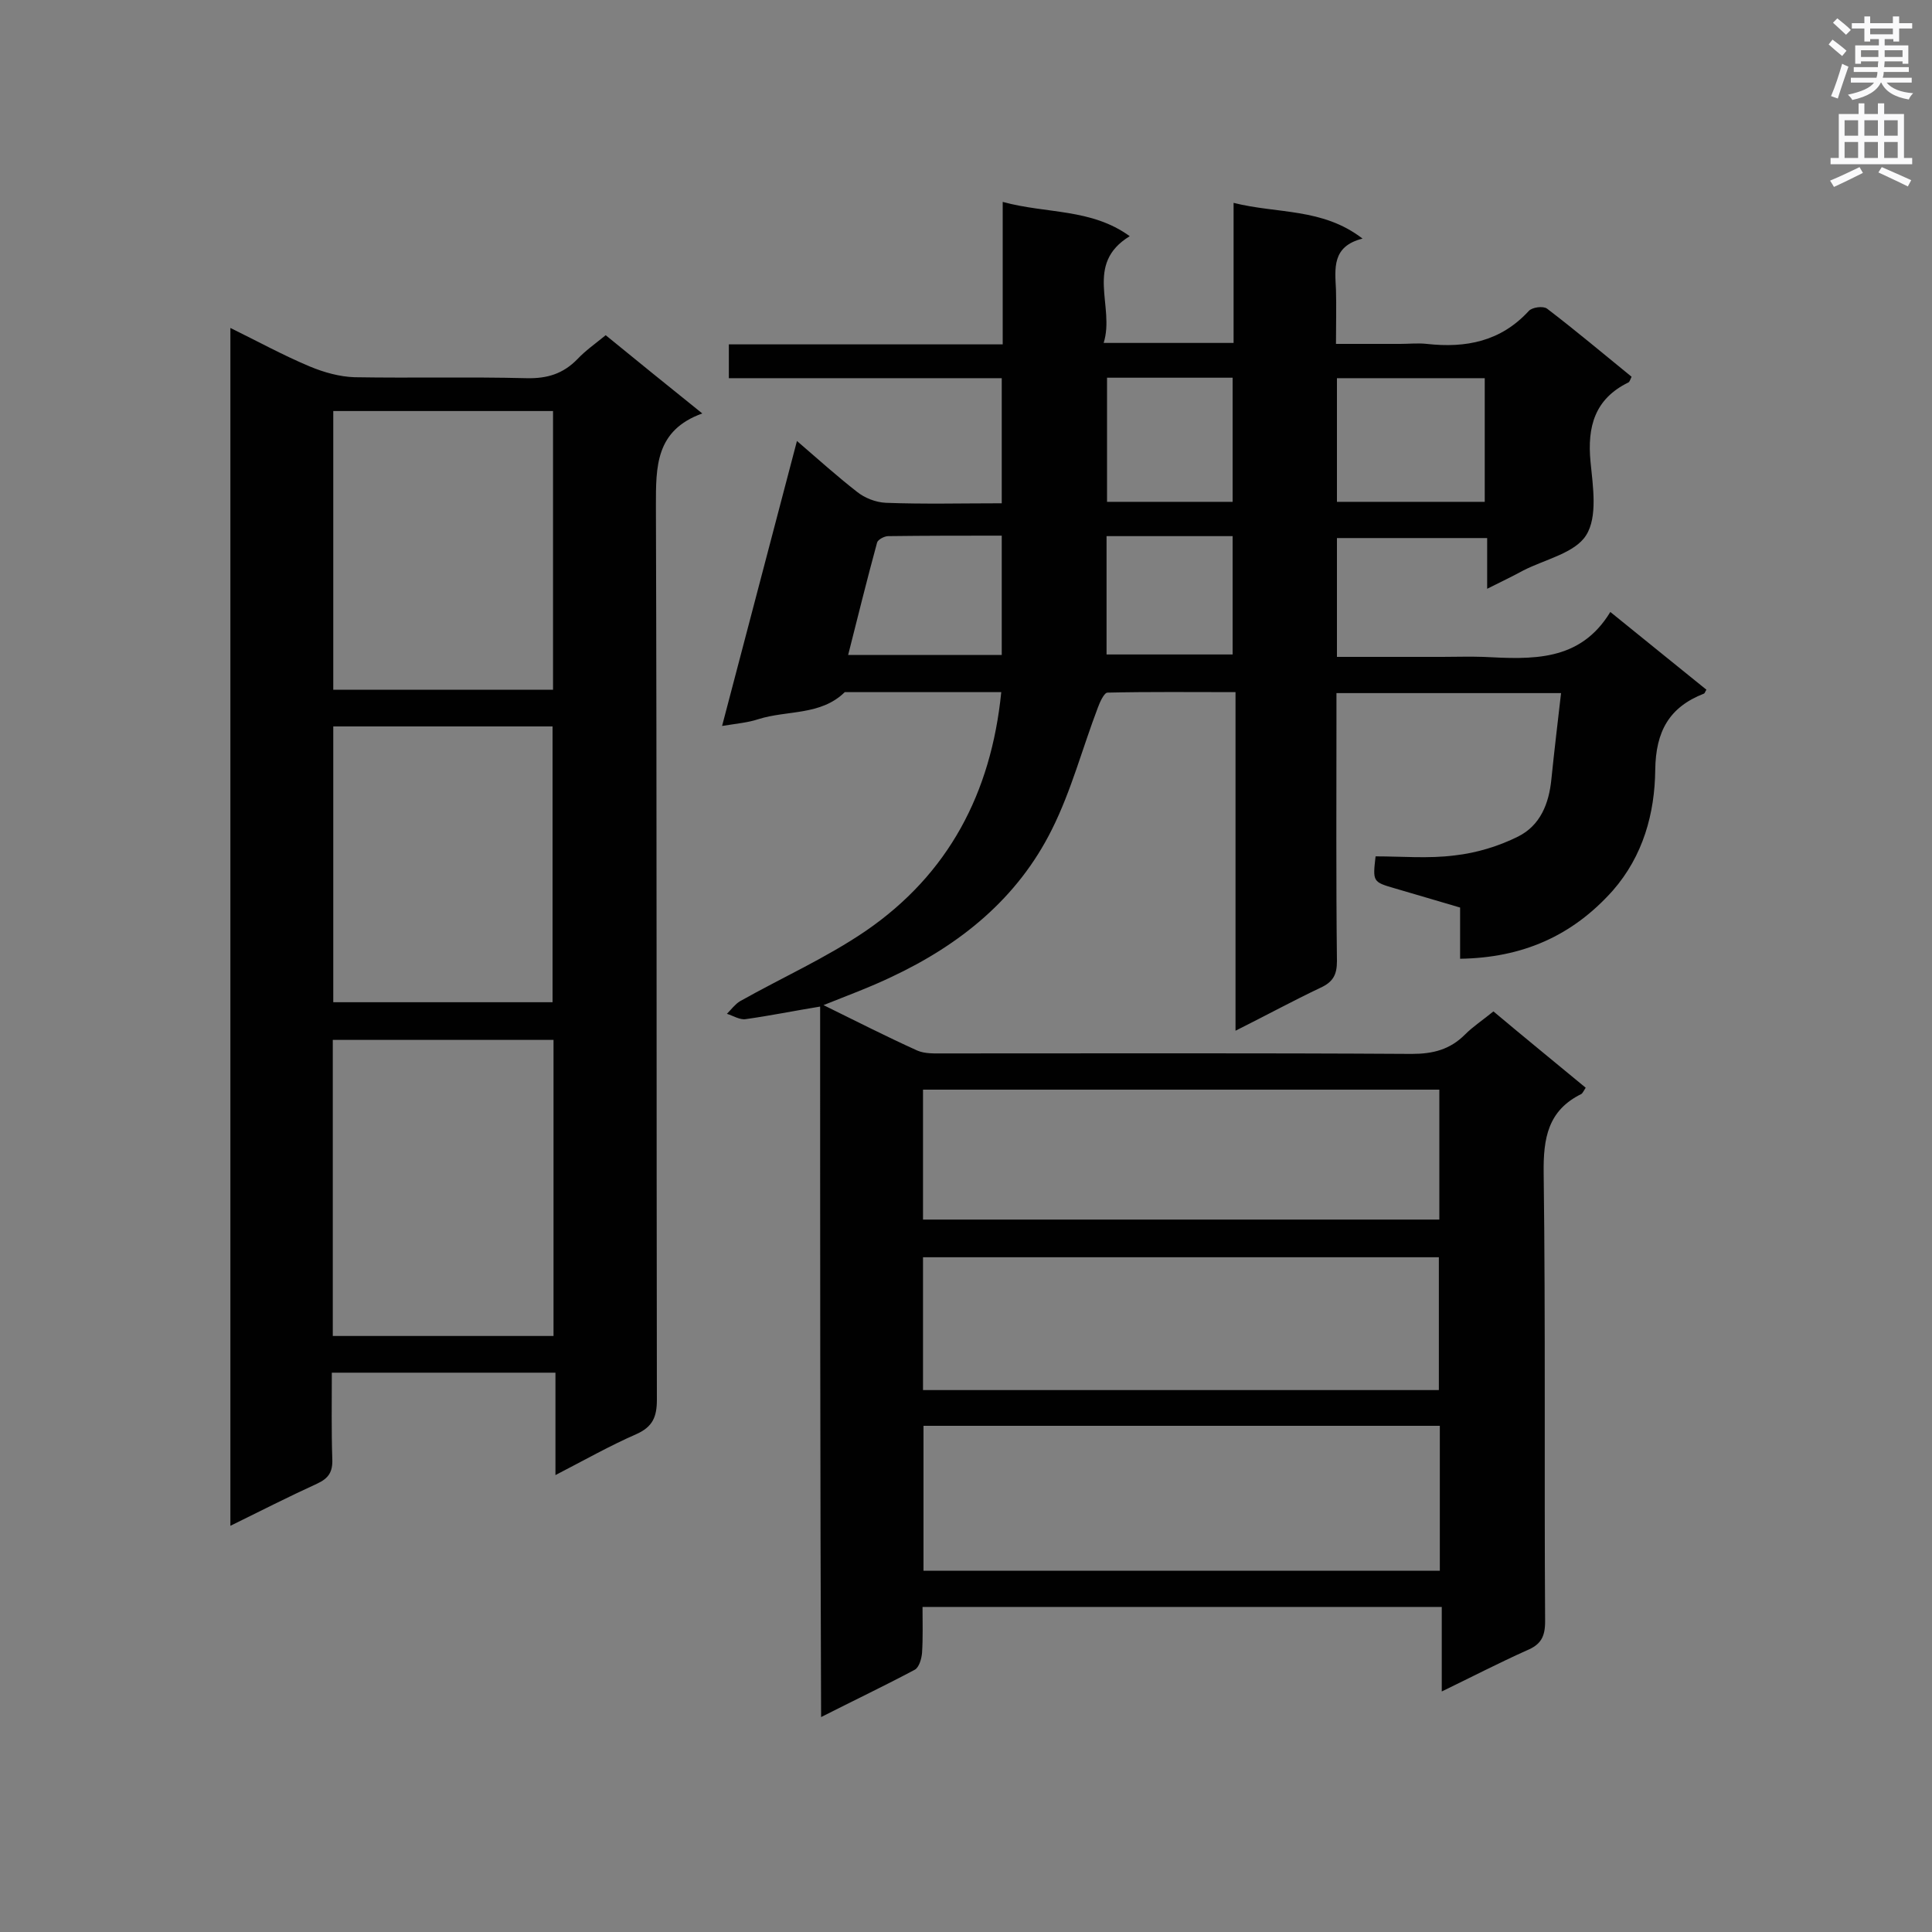
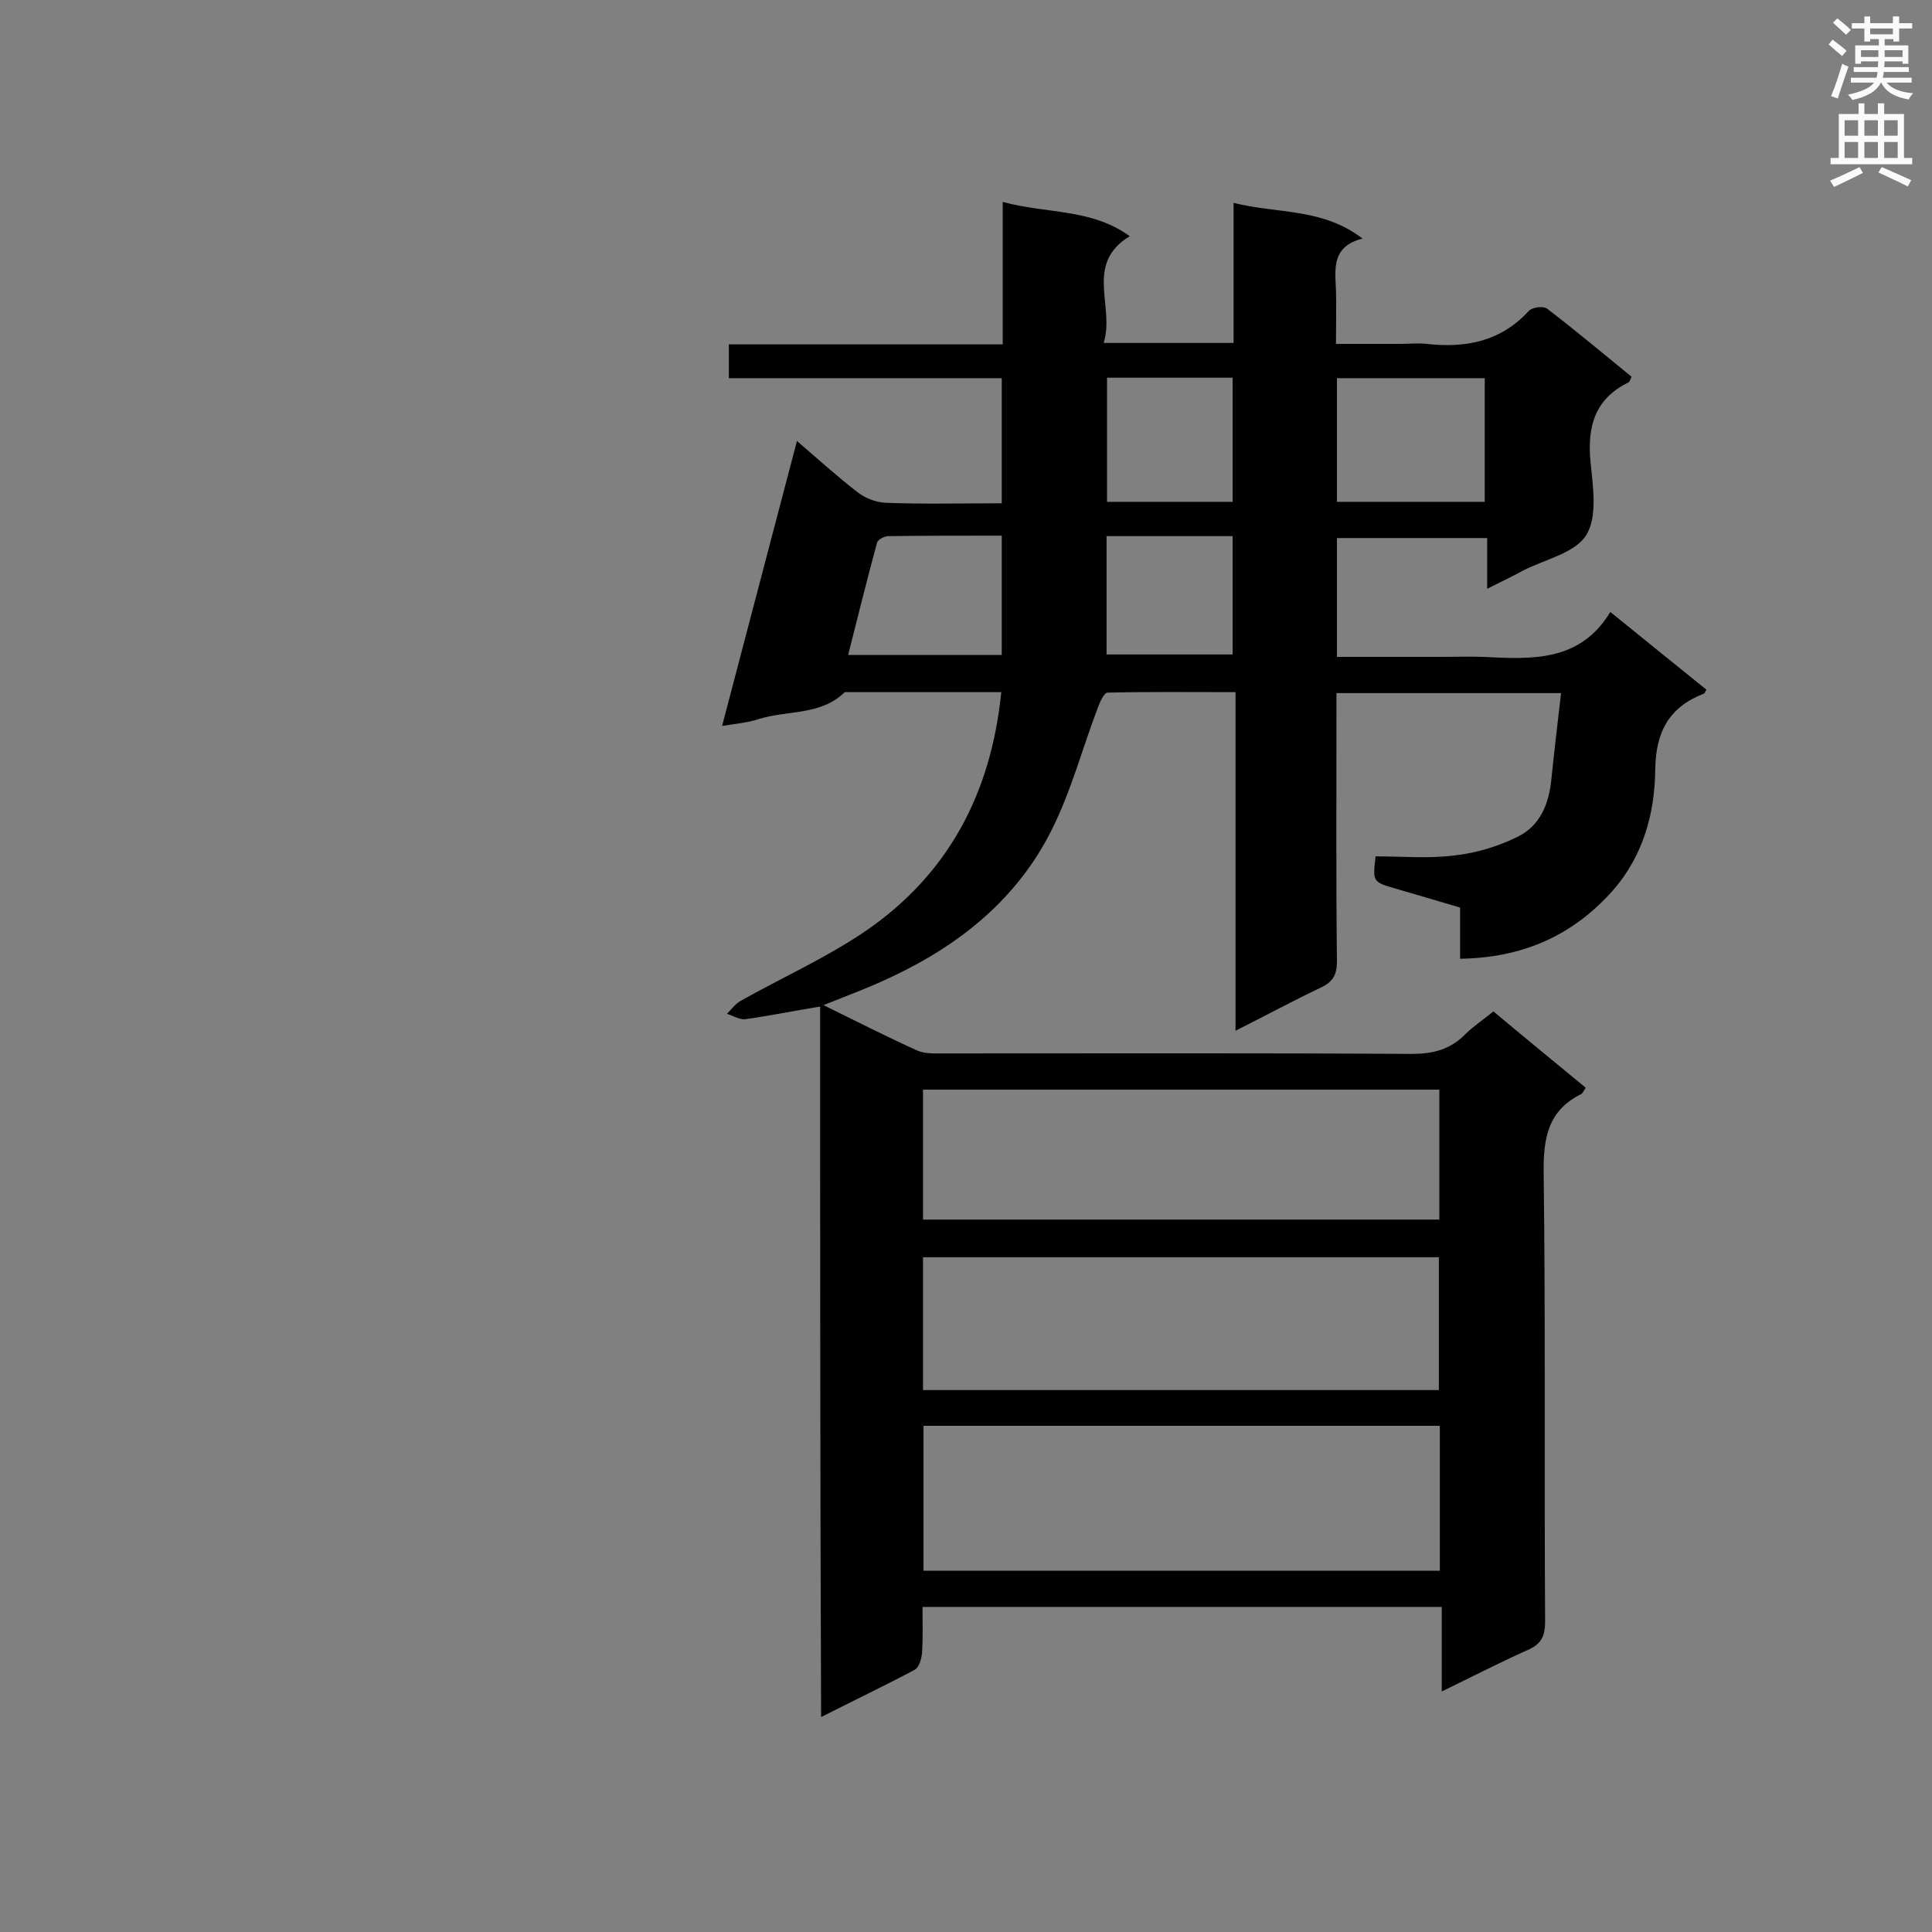
<svg xmlns="http://www.w3.org/2000/svg" enable-background="new 0 0 400 400" viewBox="0 0 400 400">
  <rect x="0" y="0" width="400" height="400" fill="#808080" stroke="none" />
  <path d="m169.8 208.4c-5.5.9-10.4 1.9-15.4 2.6-1.2.2-2.6-.7-3.9-1.1.9-.9 1.7-2 2.7-2.6 8.7-4.9 17.9-9 26.1-14.6 17-11.7 25.9-28.4 28-49.4-11 0-21.7 0-32.4 0-5 4.9-11.9 3.7-17.9 5.6-2.1.7-4.4.9-7.5 1.4 5.2-19.8 10.3-39.2 15.5-59 4.4 3.8 8.3 7.3 12.4 10.5 1.6 1.3 3.9 2.2 6 2.3 7.9.3 15.8.1 24 .1 0-8.7 0-17.1 0-25.9-18.8 0-37.5 0-56.5 0 0-2.5 0-4.5 0-7h56.7c0-10 0-19.5 0-29.5 9.1 2.5 18.3 1.3 26.3 7.1-9.5 5.8-3 14.5-5.4 22.1h26.9c0-9.4 0-18.8 0-29 9.1 2.3 18.4 1 26.7 7.4-6.4 1.6-5.7 6.2-5.5 10.6.1 3.5 0 7 0 11.2h13.3c1.8 0 3.7-.2 5.5 0 8.1.9 15.3-.5 21.1-6.8.7-.8 3-1.1 3.8-.5 5.9 4.5 11.6 9.3 17.5 14.1-.3.6-.4 1.1-.7 1.2-6.9 3.4-8.5 9.1-7.8 16.4.5 5.1 1.5 11.4-.9 15.2-2.3 3.7-8.5 5-13 7.3-2.2 1.2-4.5 2.3-7.5 3.8 0-3.8 0-7.1 0-10.5-10.7 0-20.8 0-31.1 0v24.6h21.8c2.8 0 5.7-.1 8.5 0 10 .5 20 1.1 26.3-9.3 7 5.7 13.5 10.9 19.9 16.1-.3.4-.3.7-.5.8-7.2 2.8-10 7.8-10.1 15.8-.1 9-2.5 17.8-8.8 25-8.4 9.4-18.7 13.9-31.6 14.1 0-3.7 0-7.1 0-10.6-4.7-1.4-9.2-2.7-13.6-4-4.5-1.3-4.5-1.4-3.9-6.6 5.4 0 11 .5 16.4-.2 4.5-.5 9.1-1.9 13.1-3.9 4.6-2.3 6.4-6.8 6.9-11.9.6-5.9 1.3-11.7 2-17.8-15.6 0-30.8 0-46.5 0v4.7c0 16.9-.1 33.9.1 50.8 0 2.8-.8 4.3-3.4 5.5-5.7 2.7-11.2 5.7-17.6 8.9 0-23.7 0-46.6 0-70.1-9.2 0-17.8-.1-26.5.1-.7 0-1.6 2-2 3.1-3.2 8.4-5.5 17.2-9.5 25.2-7.1 14.3-19 23.9-33.3 30.6-4.4 2.1-9 3.8-14 5.8 6.7 3.3 13 6.5 19.4 9.4 1.6.7 3.6.6 5.4.6 32.3 0 64.7-.1 97 .1 4.4 0 7.9-.9 11-4 1.7-1.7 3.7-3 5.9-4.8 6.3 5.3 12.7 10.5 19.1 15.8-.4.6-.6 1.1-.9 1.3-6.9 3.4-7.9 9.1-7.8 16.4.4 30.9.1 61.9.3 92.8 0 3.2-.9 4.8-3.8 6-5.8 2.6-11.4 5.5-17.6 8.5 0-6.1 0-11.6 0-17.5-35.9 0-71.4 0-107.5 0 0 3.2.1 6.4-.1 9.5-.1 1.2-.6 3-1.5 3.5-6.2 3.3-12.5 6.3-19.4 9.8-.2-49.4-.2-98.2-.2-147.1zm128.3 86.8c-35.8 0-71.3 0-106.9 0v30h106.9c0-10.1 0-19.8 0-30zm-107-34.9v27.5h106.8c0-9.3 0-18.4 0-27.5-35.7 0-71.1 0-106.8 0zm0-7.8h106.9c0-9 0-17.9 0-26.9-35.7 0-71.2 0-106.9 0zm116.3-148.6c0-8.7 0-17.1 0-25.6-10.3 0-20.4 0-30.6 0v25.6zm-78.2-25.7v25.7h26c0-8.7 0-17.1 0-25.7-8.8 0-17.2 0-26 0zm-21.8 57.4c0-8.4 0-16.4 0-24.7-8 0-15.7 0-23.5.1-.8 0-2.1.7-2.3 1.3-2.1 7.7-4 15.4-6 23.3zm21.7-24.6v24.5h26.1c0-8.3 0-16.3 0-24.5-8.9 0-17.3 0-26.1 0z" fill="#010101" />
-   <path d="m68.7 284.2c0 6.3-.1 12.1.1 17.9.1 2.7-.8 4-3.2 5.1-5.9 2.7-11.6 5.6-17.9 8.7 0-82.9 0-165.2 0-248 5.7 2.8 11 5.7 16.5 8 2.9 1.2 6.1 2.1 9.2 2.2 11.9.2 23.7-.1 35.6.2 4.3.1 7.6-.9 10.6-4 1.6-1.7 3.6-3.1 5.8-4.9 6.5 5.3 12.9 10.5 20 16.2-9.7 3.5-9.6 11-9.6 19.1.2 61.7.1 123.4.2 185.1 0 3.6-.9 5.6-4.2 7.1-5.5 2.4-10.8 5.4-16.8 8.5 0-7.5 0-14.3 0-21.2-15.7 0-30.8 0-46.3 0zm.2-7.6h45.7c0-20.6 0-40.9 0-61.3-15.4 0-30.5 0-45.7 0zm.1-191.5v57.7h45.5c0-19.4 0-38.5 0-57.7-15.2 0-30.2 0-45.5 0zm45.4 122.4c0-19.4 0-38.4 0-57.1-15.5 0-30.5 0-45.4 0v57.1z" fill="#010101" />
  <g fill="#fafafb">
    <path d="m378.6 9.2.8-1c.9.7 1.9 1.4 2.9 2.3l-.9 1.1c-1.1-.9-2-1.7-2.8-2.4zm.5 10.7c.9-2.1 1.6-4.3 2.3-6.7.4.2.8.4 1.3.6-.7 2.1-1.5 4.3-2.2 6.6zm.4-15.2.9-.9c1 .8 2 1.6 2.8 2.4l-1 1c-1-.9-1.9-1.8-2.7-2.5zm12.5-1.3h1.2v1.4h2.7v1.1h-2.7v2.7h-1.2v-.5h-1.8v1.3h4.9v3.8h-1.2v-.5h-3.7c0 .4-.1.9-.1 1.2h5.1v1h-5.2c0 .5-.1.9-.2 1.2h6v1h-5.2c1.1 1.3 2.9 2 5.5 2.2-.4.4-.7.8-.9 1.3-2.9-.5-4.8-1.6-5.7-3.5h-.1c-.8 1.7-2.7 2.9-5.9 3.6-.2-.4-.6-.8-.9-1.1 2.8-.6 4.6-1.4 5.4-2.5h-4.8v-1h5.3c.1-.3.2-.7.2-1.2h-4.9v-1h5c0-.4 0-.8.1-1.2h-3.6v.5h-1.2v-3.8h4.9v-1.3h-1.8v.5h-1.2v-2.7h-2.6v-1.1h2.6v-1.4h1.2v1.4h4.7v-1.4zm-6.7 8.4h3.6c0-.4 0-.9 0-1.4h-3.6zm1.9-4.7h4.7v-1.2h-4.7zm6.7 3.3h-3.7v1.4h3.7z" />
    <path d="m384.7 21.4h1.3v2.2h2.8v-2.2h1.3v2.2h4.1v9.1h1.7v1.3h-16.9v-1.3h1.7v-9.1h4.1v-2.2zm.3 13.2.7 1.2c-1.8.9-3.8 1.9-6 2.9-.2-.4-.5-.8-.8-1.3 2.4-1 4.4-2 6.1-2.8zm-3.1-6.5h2.8v-3.2h-2.8zm0 4.6h2.8v-3.3h-2.8zm4.1-4.6h2.8v-3.2h-2.8zm0 4.6h2.8v-3.3h-2.8zm3.6 1.9c2.1.9 4.1 1.8 6.1 2.7l-.7 1.3c-2.2-1.1-4.2-2-6.1-2.9zm3.3-9.7h-2.8v3.2h2.8zm-2.8 7.8h2.8v-3.3h-2.8z" />
  </g>
</svg>